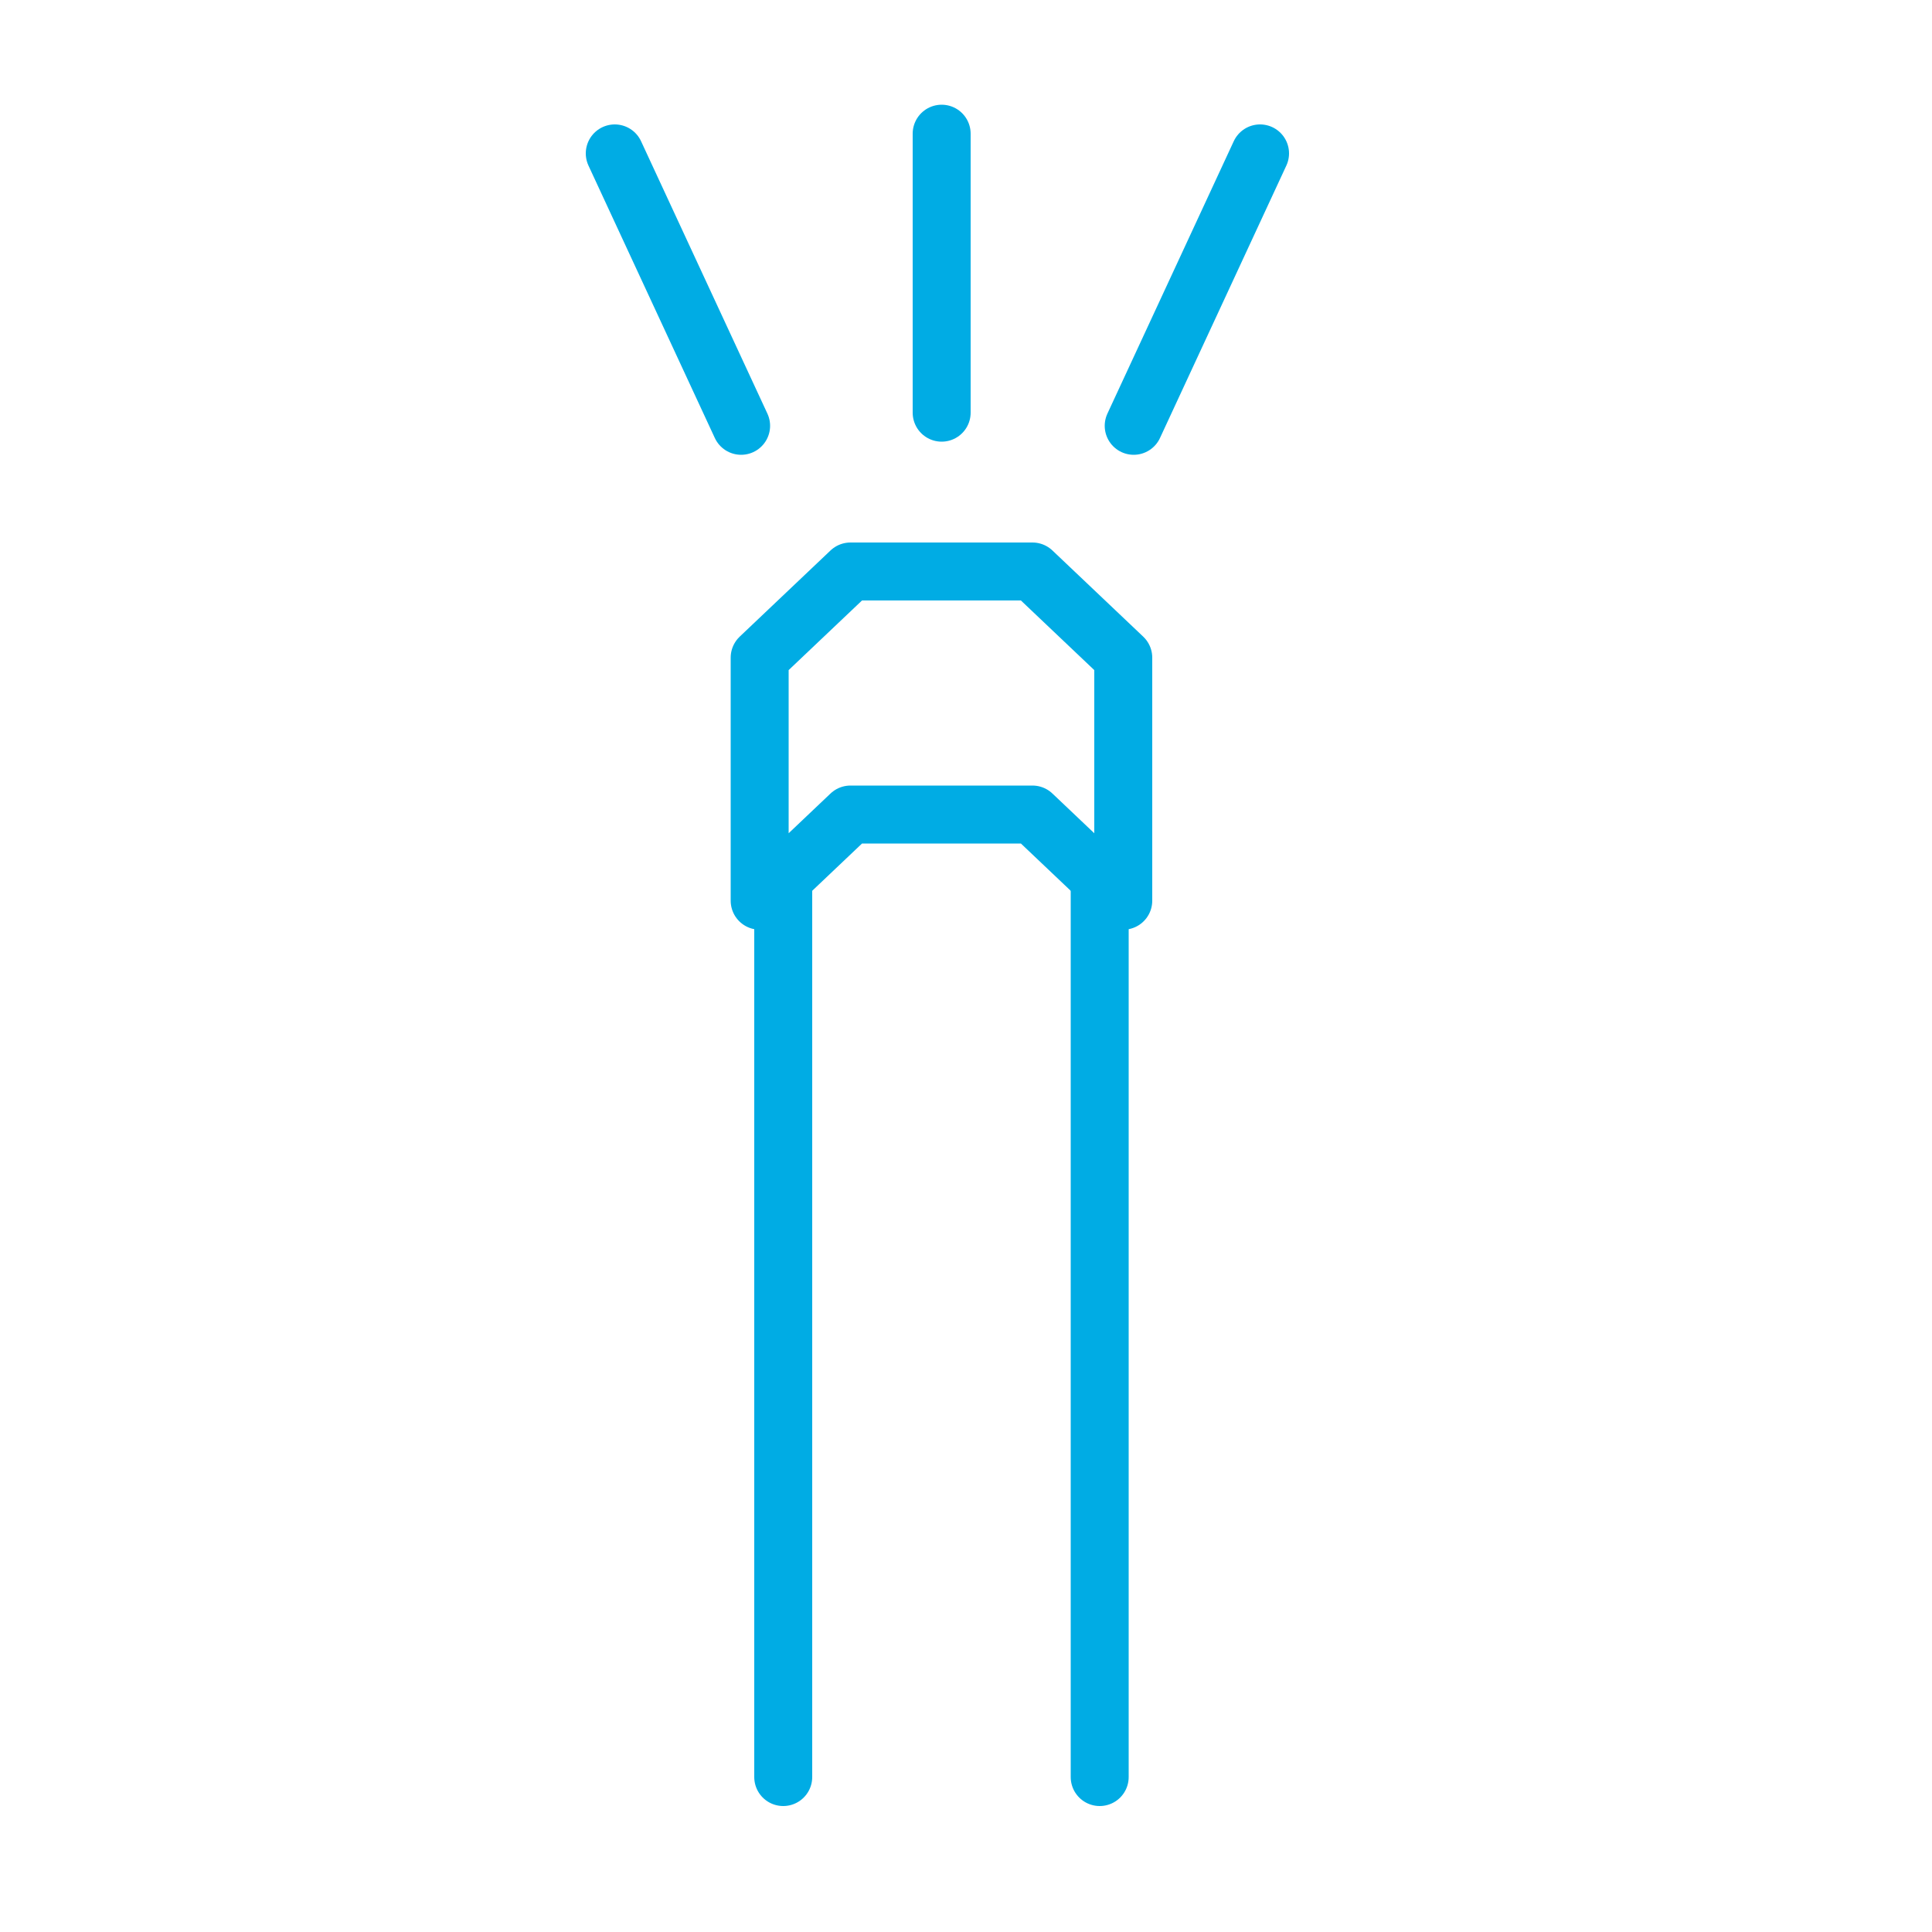
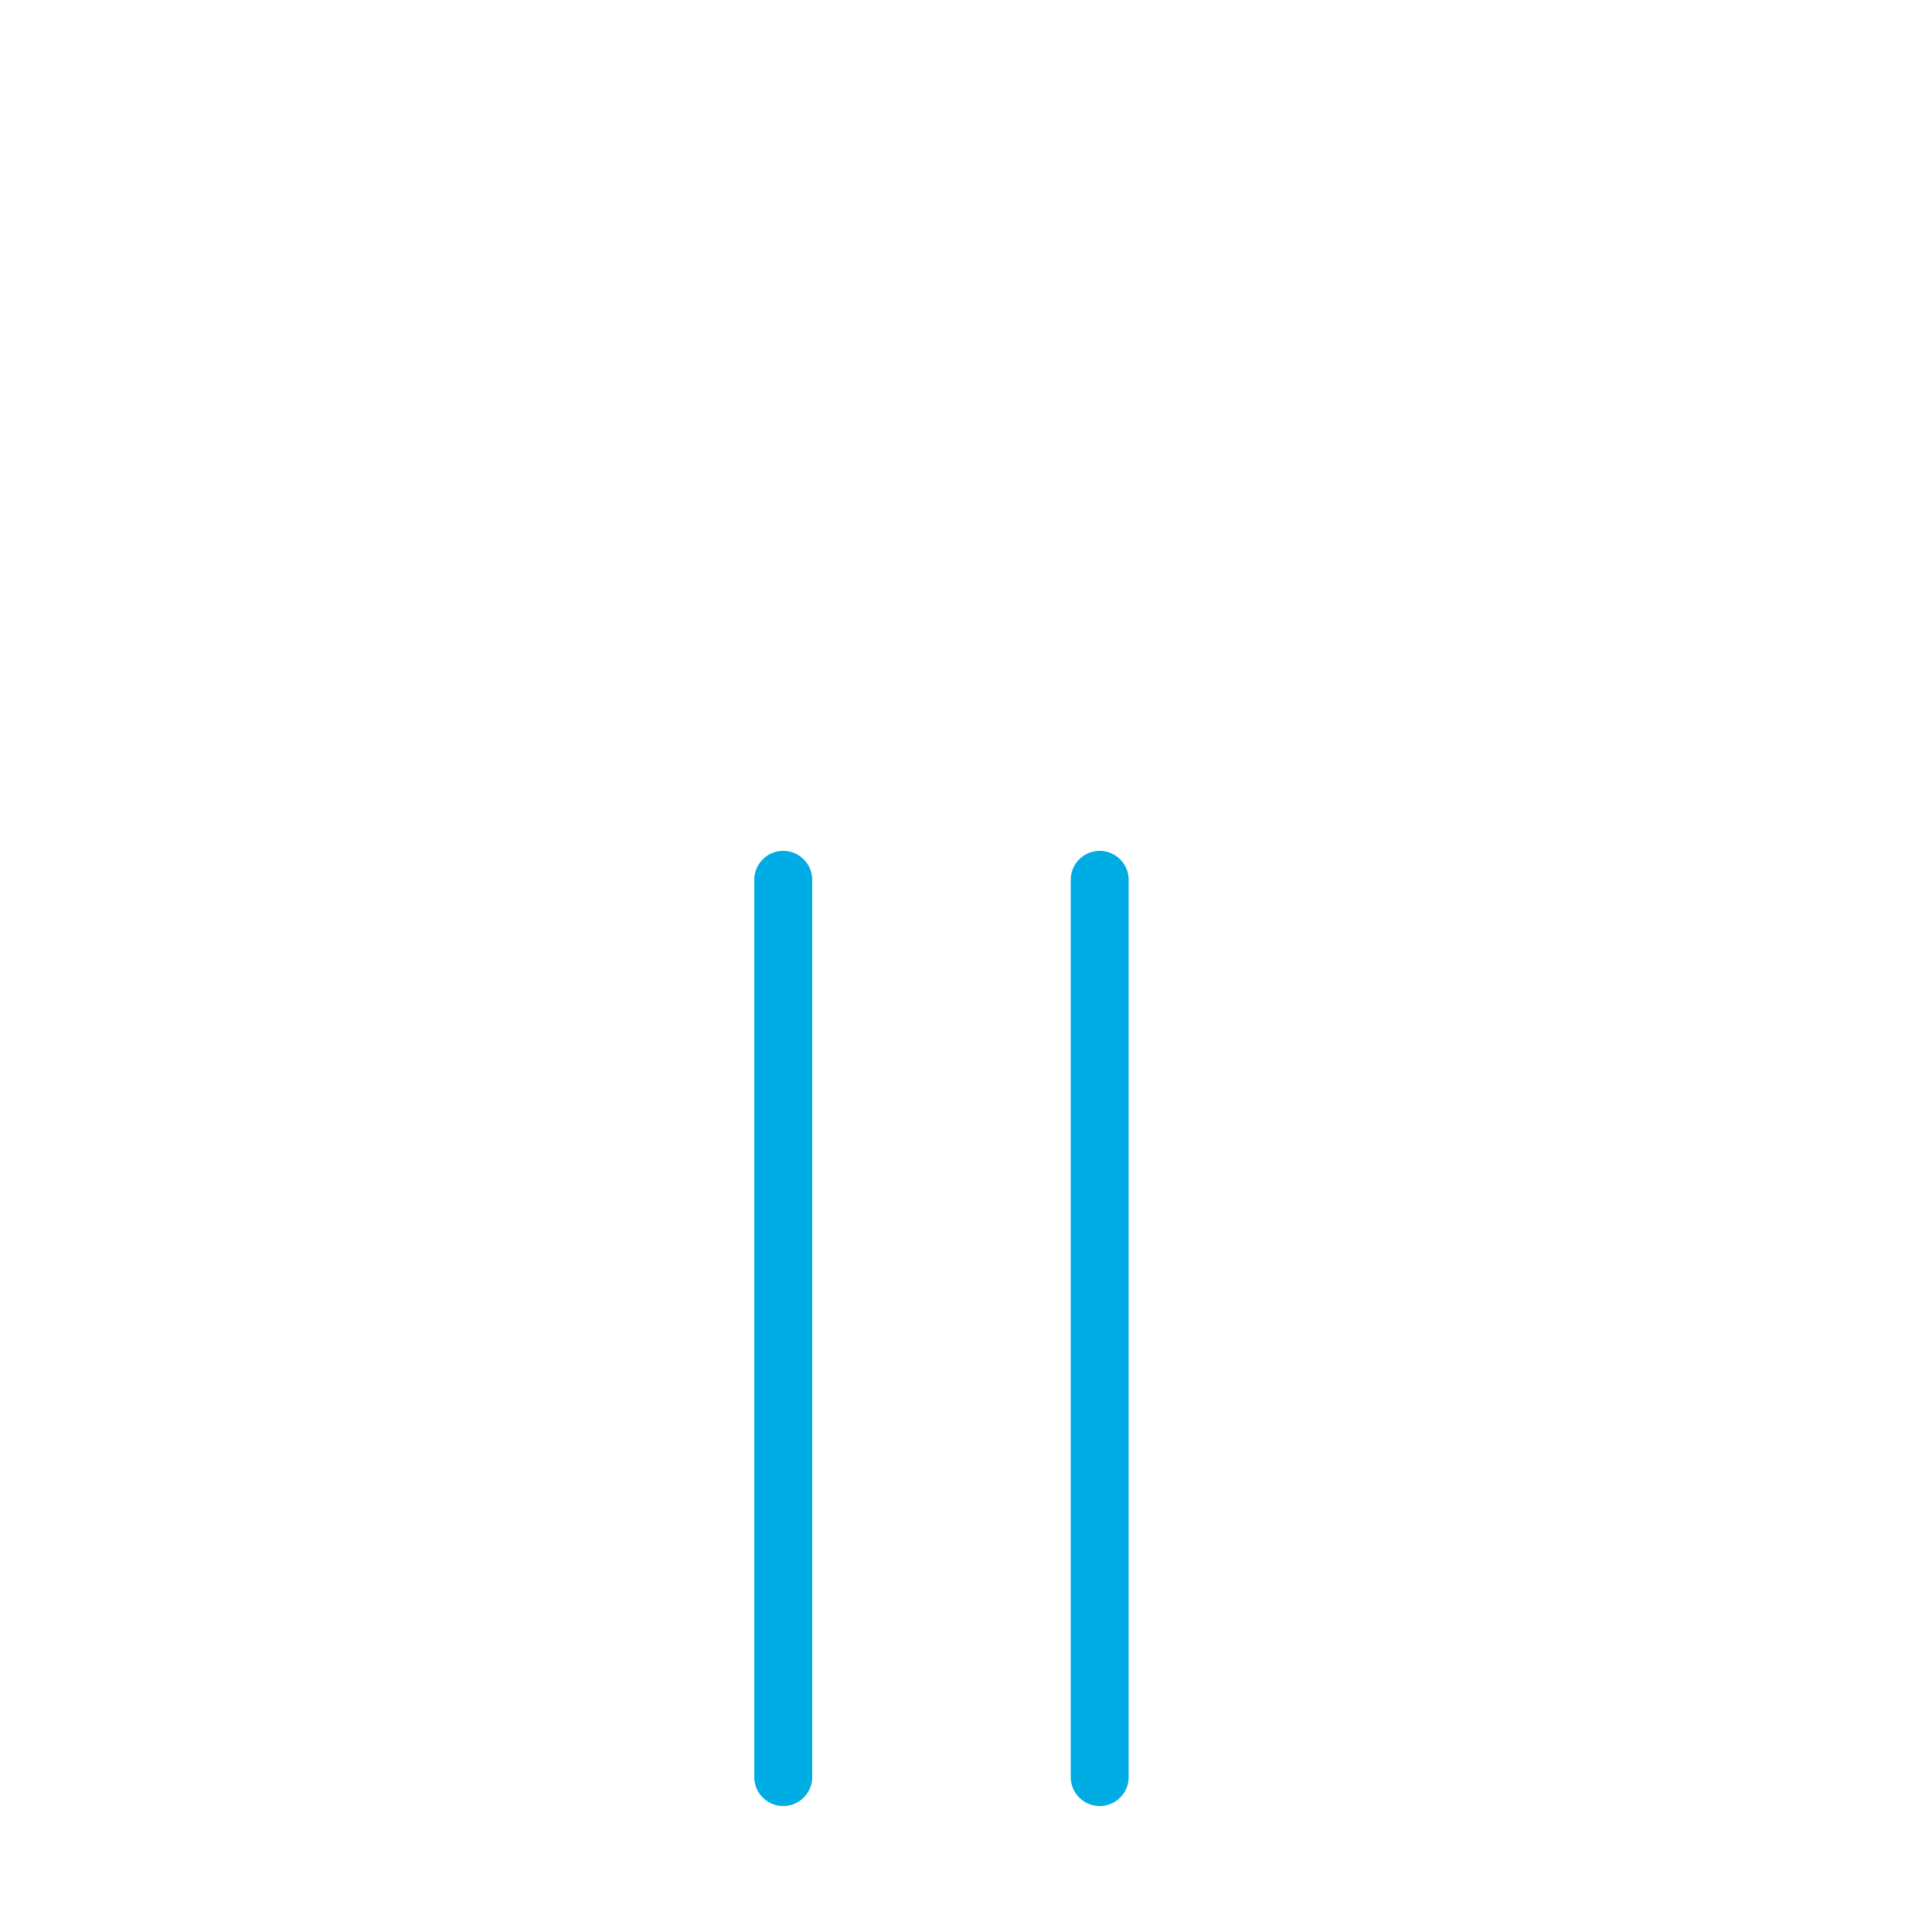
<svg xmlns="http://www.w3.org/2000/svg" id="_图层_1" data-name="图层 1" viewBox="0 0 50 50">
  <defs>
    <style>
      .cls-1 {
        fill: none;
        stroke: #00ace4;
        stroke-linecap: round;
        stroke-linejoin: round;
        stroke-width: 1.5px;
      }
    </style>
  </defs>
-   <polygon class="cls-1" points="29.07 23.31 26.72 21.08 22.01 21.08 19.66 23.31 19.66 17.02 22.01 14.79 26.72 14.79 29.07 17.02 29.07 23.31" />
  <line class="cls-1" x1="20.27" y1="45.99" x2="20.27" y2="22.77" />
  <line class="cls-1" x1="28.46" y1="22.77" x2="28.46" y2="45.99" />
-   <line class="cls-1" x1="19.18" y1="11.02" x2="15.91" y2="3.97" />
-   <line class="cls-1" x1="29.34" y1="11.02" x2="32.61" y2="3.97" />
-   <line class="cls-1" x1="24.37" y1="10.68" x2="24.37" y2="3.46" />
</svg>